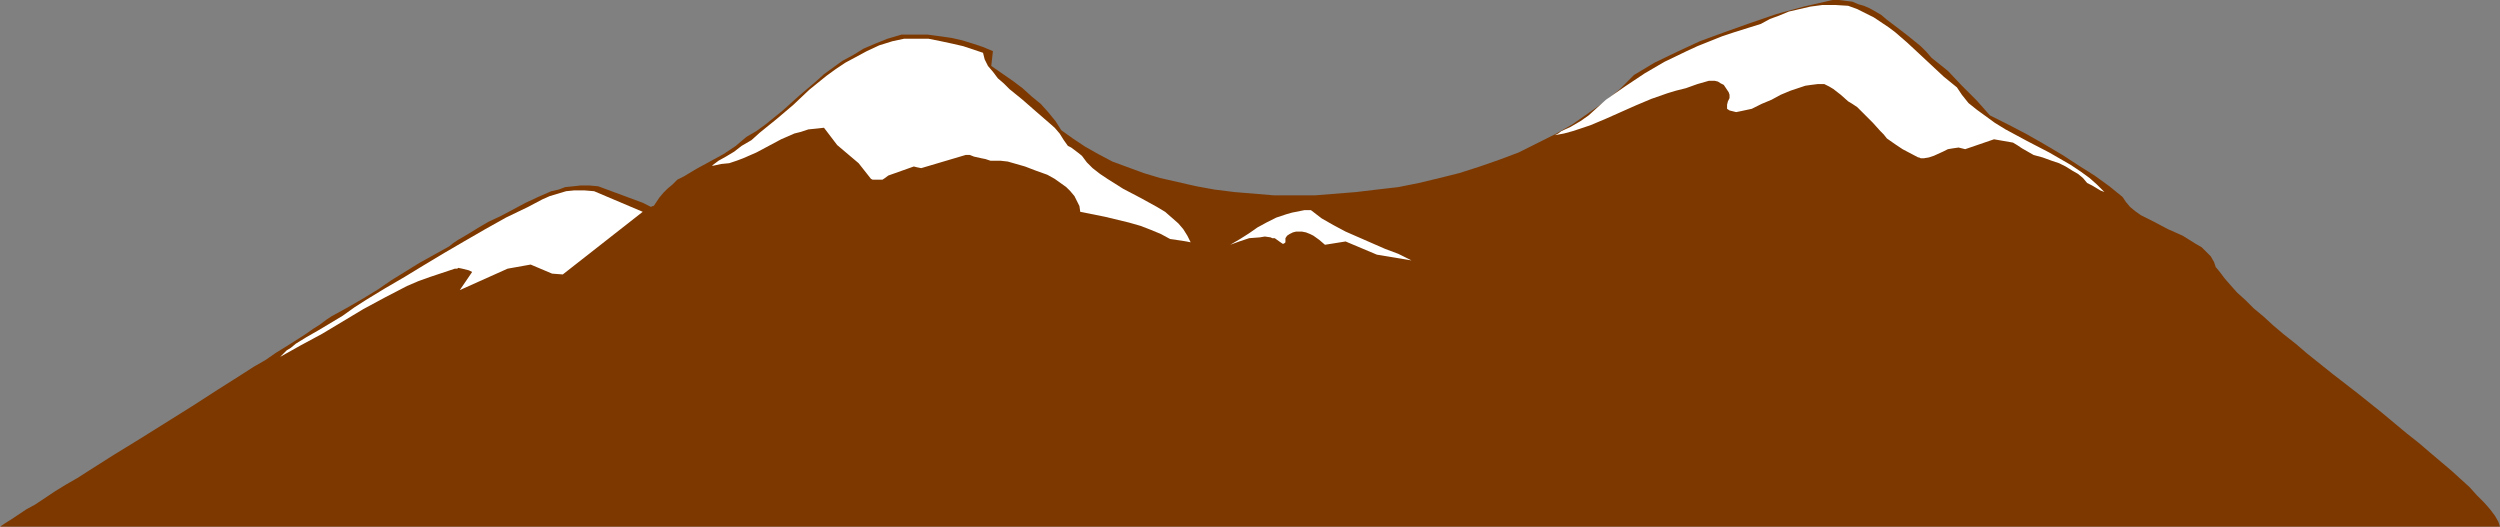
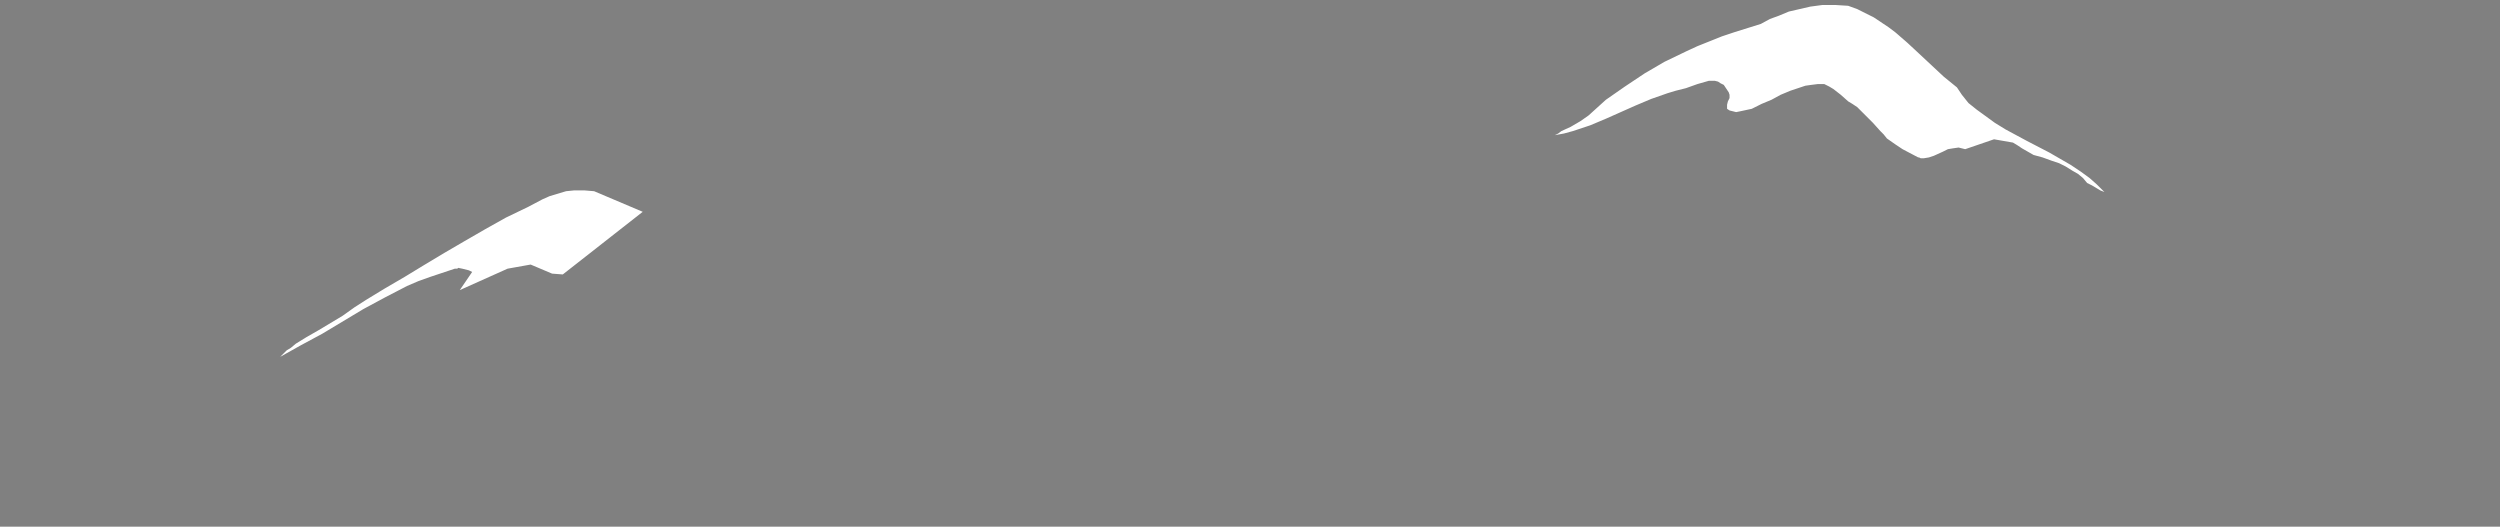
<svg xmlns="http://www.w3.org/2000/svg" xmlns:ns1="http://sodipodi.sourceforge.net/DTD/sodipodi-0.dtd" xmlns:ns2="http://www.inkscape.org/namespaces/inkscape" version="1.0" width="129.724mm" height="27.327mm" id="svg5" ns1:docname="Mountains 033.wmf">
  <rect width="100%" height="100%" fill="#808080" stroke="none" />
  <ns1:namedview id="namedview5" pagecolor="#ffffff" bordercolor="#000000" borderopacity="0.25" ns2:showpageshadow="2" ns2:pageopacity="0.0" ns2:pagecheckerboard="0" ns2:deskcolor="#d1d1d1" ns2:document-units="mm" />
  <defs id="defs1">
    <pattern id="WMFhbasepattern" patternUnits="userSpaceOnUse" width="6" height="6" x="0" y="0" />
  </defs>
-   <path style="fill:#7d3800;fill-opacity:1;fill-rule:evenodd;stroke:none" d="m 490.294,103.284 -0.323,-0.97 -0.646,-1.131 -0.97,-1.293 -1.131,-1.293 -1.454,-1.455 -1.454,-1.616 -1.778,-1.616 -1.778,-1.616 -2.101,-1.778 -2.101,-1.778 -2.262,-1.94 -2.262,-1.778 -4.848,-4.041 -4.848,-3.879 -5.01,-3.879 -4.848,-3.879 -2.262,-1.94 -2.262,-1.778 -2.101,-1.778 -1.939,-1.778 -1.939,-1.616 -1.616,-1.616 -1.616,-1.455 -1.293,-1.455 -1.131,-1.293 -0.97,-1.293 -0.808,-0.97 -0.323,-0.97 -0.646,-1.131 -0.808,-0.808 -0.97,-0.97 -1.131,-0.647 -2.586,-1.616 -2.909,-1.293 -2.747,-1.455 -1.293,-0.647 -1.293,-0.647 -1.131,-0.808 -0.97,-0.808 -0.808,-0.97 -0.646,-0.97 -2.586,-2.101 -2.909,-2.101 -3.07,-1.94 -3.232,-2.101 -3.555,-2.101 -3.394,-1.94 -3.717,-1.94 -3.555,-1.778 -2.586,-2.909 -2.909,-2.909 -2.747,-2.909 -3.232,-2.586 -0.97,-1.131 -1.131,-1.131 -2.586,-2.101 -2.747,-2.101 -1.293,-0.97 -1.131,-0.97 -2.262,-1.293 -1.131,-0.485 -1.131,-0.323 -1.131,-0.485 -1.293,-0.162 L 360.691,0 h -1.293 l -5.656,1.293 -5.333,1.455 -5.171,1.778 -5.01,1.778 -4.848,1.778 -4.525,2.101 -4.363,2.101 -4.04,2.425 -2.747,2.748 -2.909,2.425 -3.232,2.263 -3.232,2.263 -3.394,1.94 -3.555,1.778 -3.555,1.778 -3.878,1.455 -3.717,1.293 -4.04,1.293 -3.878,0.97 -4.04,0.97 -4.04,0.808 -4.202,0.485 -4.04,0.485 -4.04,0.323 -4.04,0.323 h -4.04 -4.04 l -3.878,-0.323 -3.878,-0.323 -3.878,-0.485 -3.555,-0.647 -3.555,-0.808 -3.555,-0.808 -3.232,-0.97 -3.07,-1.131 -3.07,-1.131 -2.747,-1.455 -2.586,-1.455 -2.424,-1.616 -2.262,-1.616 -1.131,-1.778 -1.454,-1.778 -1.454,-1.616 -1.778,-1.455 -1.778,-1.616 -1.939,-1.455 -2.101,-1.455 -2.101,-1.455 0.323,-2.909 -1.939,-0.808 -1.939,-0.647 -2.101,-0.647 -2.101,-0.485 -2.262,-0.323 -2.424,-0.323 h -2.586 -2.586 l -2.747,0.808 -2.424,0.97 -2.262,0.97 -2.101,1.293 -2.101,1.131 -1.778,1.293 -1.778,1.293 -1.616,1.455 -3.232,2.748 -3.232,2.909 -3.394,2.748 -1.778,1.293 -1.939,1.131 -0.97,0.808 -1.131,0.97 -2.424,1.616 -5.333,2.909 -2.424,1.455 -1.293,0.647 -0.97,0.97 -0.97,0.808 -0.808,0.808 -0.808,0.97 -0.646,0.97 -0.323,0.485 -0.162,0.162 h -0.162 l -0.323,0.162 -1.616,-0.808 -8.726,-3.233 -1.778,-0.162 h -1.616 l -1.454,0.162 -1.616,0.162 -1.293,0.485 -1.454,0.323 -2.586,1.131 -2.424,1.131 -2.424,1.293 -2.424,1.293 -2.424,1.131 -1.939,1.131 -2.101,1.293 -1.939,1.131 -0.97,0.647 -0.808,0.647 -2.909,1.616 -2.909,1.616 -5.494,3.394 -2.586,1.778 -2.909,1.778 -3.07,1.778 -3.232,1.778 -0.97,0.647 -1.293,0.97 -1.293,0.808 -1.616,1.131 -1.778,1.131 -1.778,1.131 -2.101,1.293 -2.101,1.455 -2.262,1.293 -2.262,1.455 -4.848,3.071 -5.01,3.233 -5.171,3.233 -5.171,3.233 -5.01,3.071 -4.848,3.071 -2.262,1.455 -2.262,1.293 -2.101,1.293 -1.939,1.293 -1.939,1.293 -1.778,0.97 -1.454,0.97 -1.454,0.97 -1.293,0.808 L 0,103.284 Z" id="path1" />
  <path style="fill:#ffffff;fill-opacity:1;fill-rule:evenodd;stroke:none" d="m 54.944,69.987 4.04,-2.263 4.202,-2.263 4.04,-2.425 4.04,-2.425 4.202,-2.263 4.363,-2.263 2.262,-0.97 2.262,-0.808 2.424,-0.808 2.424,-0.808 h 0.485 l 0.162,-0.162 v 0 l 0.808,0.162 0.646,0.162 0.646,0.162 0.646,0.323 -2.424,3.556 9.373,-4.202 4.525,-0.808 4.202,1.778 2.101,0.162 15.675,-12.284 -9.534,-4.041 -1.939,-0.162 h -1.939 l -1.616,0.162 -1.616,0.485 -1.616,0.485 -1.454,0.647 -2.747,1.455 -4.363,2.101 -4.04,2.263 -4.202,2.425 -3.878,2.263 -4.04,2.425 -3.717,2.263 -3.878,2.263 -3.717,2.263 -2.262,1.455 -2.262,1.616 -2.424,1.455 -2.424,1.455 -2.262,1.293 -2.101,1.293 -0.97,0.808 -0.808,0.485 -0.646,0.647 z" id="path2" />
-   <path style="fill:#ffffff;fill-opacity:1;fill-rule:evenodd;stroke:none" d="m 139.945,32.488 1.454,-0.323 1.616,-0.162 1.454,-0.485 1.293,-0.485 2.586,-1.131 2.424,-1.293 2.424,-1.293 2.586,-1.131 1.293,-0.323 1.454,-0.485 1.616,-0.162 1.454,-0.162 2.586,3.394 4.202,3.556 2.424,3.071 0.323,0.162 h 0.485 1.454 l 0.485,-0.323 0.646,-0.485 5.01,-1.778 0.646,0.162 0.808,0.162 8.726,-2.586 h 0.808 l 0.808,0.323 1.454,0.323 0.808,0.162 0.97,0.323 h 0.97 0.97 l 1.454,0.162 1.131,0.323 2.262,0.647 2.101,0.808 2.262,0.808 1.454,0.808 1.131,0.808 1.131,0.808 0.808,0.808 0.808,0.97 0.485,0.97 0.485,0.97 0.162,1.131 4.848,0.97 4.686,1.131 2.262,0.647 2.101,0.808 1.939,0.808 1.778,0.97 1.131,0.162 1.131,0.162 0.97,0.162 0.808,0.162 -0.646,-1.293 -0.808,-1.293 -0.97,-1.131 -1.293,-1.131 -1.293,-1.131 -1.616,-0.97 -3.232,-1.778 -3.394,-1.778 -3.07,-1.94 -1.454,-0.97 -1.454,-1.131 -1.131,-1.131 -0.97,-1.293 -0.808,-0.647 -0.646,-0.485 -0.646,-0.485 -0.646,-0.323 -0.808,-1.131 -0.808,-1.293 -0.97,-1.131 -1.293,-1.131 -2.424,-2.101 -1.293,-1.131 -1.293,-1.131 -2.586,-2.101 -1.131,-1.131 -1.131,-0.97 -0.97,-1.293 -0.97,-1.131 -0.646,-1.293 -0.323,-1.293 -1.939,-0.647 -1.939,-0.647 -2.101,-0.485 -2.262,-0.485 -2.424,-0.485 h -2.262 -2.586 l -2.262,0.485 -2.586,0.808 -2.424,1.131 -2.101,1.131 -2.101,1.131 -1.939,1.293 -1.778,1.293 -3.394,2.748 -3.07,2.909 -3.232,2.748 -3.394,2.748 -1.616,1.455 -1.939,1.131 -1.454,1.131 -1.616,0.97 -1.454,0.808 -1.293,0.97 z" id="path3" />
-   <path style="fill:#ffffff;fill-opacity:1;fill-rule:evenodd;stroke:none" d="m 241.269,48.005 1.778,-0.647 1.939,-0.647 2.101,-0.162 0.97,-0.162 1.131,0.162 0.323,0.162 h 0.485 l 1.131,0.808 0.485,0.323 0.323,-0.162 0.162,-0.162 v -0.162 -0.323 -0.323 l 0.323,-0.485 0.485,-0.323 0.646,-0.323 0.646,-0.162 h 1.131 l 0.808,0.162 0.808,0.323 0.646,0.323 1.131,0.808 1.131,0.97 4.04,-0.647 6.141,2.586 6.787,1.131 -2.586,-1.293 -2.586,-0.97 -5.171,-2.263 -2.586,-1.131 -2.424,-1.293 -2.262,-1.293 -2.101,-1.616 h -1.293 l -2.424,0.485 -1.131,0.323 -1.939,0.647 -1.939,0.97 -1.778,0.97 -1.616,1.131 -1.778,1.131 z" id="path4" />
  <path style="fill:#ffffff;fill-opacity:1;fill-rule:evenodd;stroke:none" d="m 304.939,26.508 1.778,-0.323 1.778,-0.485 3.394,-1.131 3.07,-1.293 2.909,-1.293 2.909,-1.293 3.07,-1.293 3.232,-1.131 1.616,-0.485 1.939,-0.485 2.262,-0.808 1.131,-0.323 1.131,-0.323 h 1.131 l 0.646,0.162 0.485,0.323 0.646,0.323 0.323,0.485 0.323,0.485 0.323,0.485 0.162,0.485 v 0.647 l -0.323,0.647 -0.162,0.647 v 0.485 0.323 l 0.485,0.323 0.646,0.162 0.646,0.162 0.808,-0.162 2.262,-0.485 1.939,-0.97 1.939,-0.808 1.778,-0.97 1.939,-0.808 1.939,-0.647 0.97,-0.323 1.131,-0.162 1.293,-0.162 h 1.293 l 0.97,0.485 0.808,0.485 1.454,1.131 1.454,1.293 0.808,0.485 0.97,0.647 1.616,1.616 1.454,1.455 1.454,1.616 0.646,0.647 0.646,0.808 1.616,1.131 1.454,0.97 3.07,1.616 h 0.162 l 0.323,0.162 h 0.646 l 0.97,-0.162 0.97,-0.323 1.778,-0.808 0.97,-0.485 0.97,-0.162 1.131,-0.162 0.646,0.162 0.646,0.162 5.656,-1.94 3.717,0.647 0.808,0.485 0.97,0.647 1.131,0.647 1.131,0.647 1.778,0.485 1.778,0.647 1.454,0.485 1.293,0.647 1.293,0.808 1.131,0.647 0.97,0.808 0.808,0.97 0.97,0.485 0.808,0.485 0.808,0.485 0.808,0.323 -1.454,-1.455 -1.454,-1.293 -1.778,-1.293 -1.939,-1.293 -4.202,-2.425 -4.363,-2.263 -4.202,-2.263 -2.101,-1.293 -1.778,-1.293 -1.778,-1.293 -1.616,-1.293 -1.293,-1.616 -0.97,-1.455 -2.586,-2.101 -2.424,-2.263 -2.424,-2.263 -2.262,-2.101 -2.424,-2.101 -1.293,-0.97 -1.454,-0.97 -1.454,-0.97 -1.616,-0.808 -1.616,-0.808 -1.778,-0.647 -2.586,-0.162 h -2.424 l -2.424,0.323 -2.101,0.485 -2.101,0.485 -1.939,0.808 -1.778,0.647 -1.778,0.97 -2.586,0.808 -2.586,0.808 -2.424,0.808 -2.424,0.97 -2.424,0.97 -2.101,0.97 -4.363,2.101 -3.878,2.263 -3.878,2.586 -3.717,2.586 -3.394,3.071 -1.616,1.131 -1.939,1.131 -1.778,0.808 -0.646,0.485 z" id="path5" />
</svg>